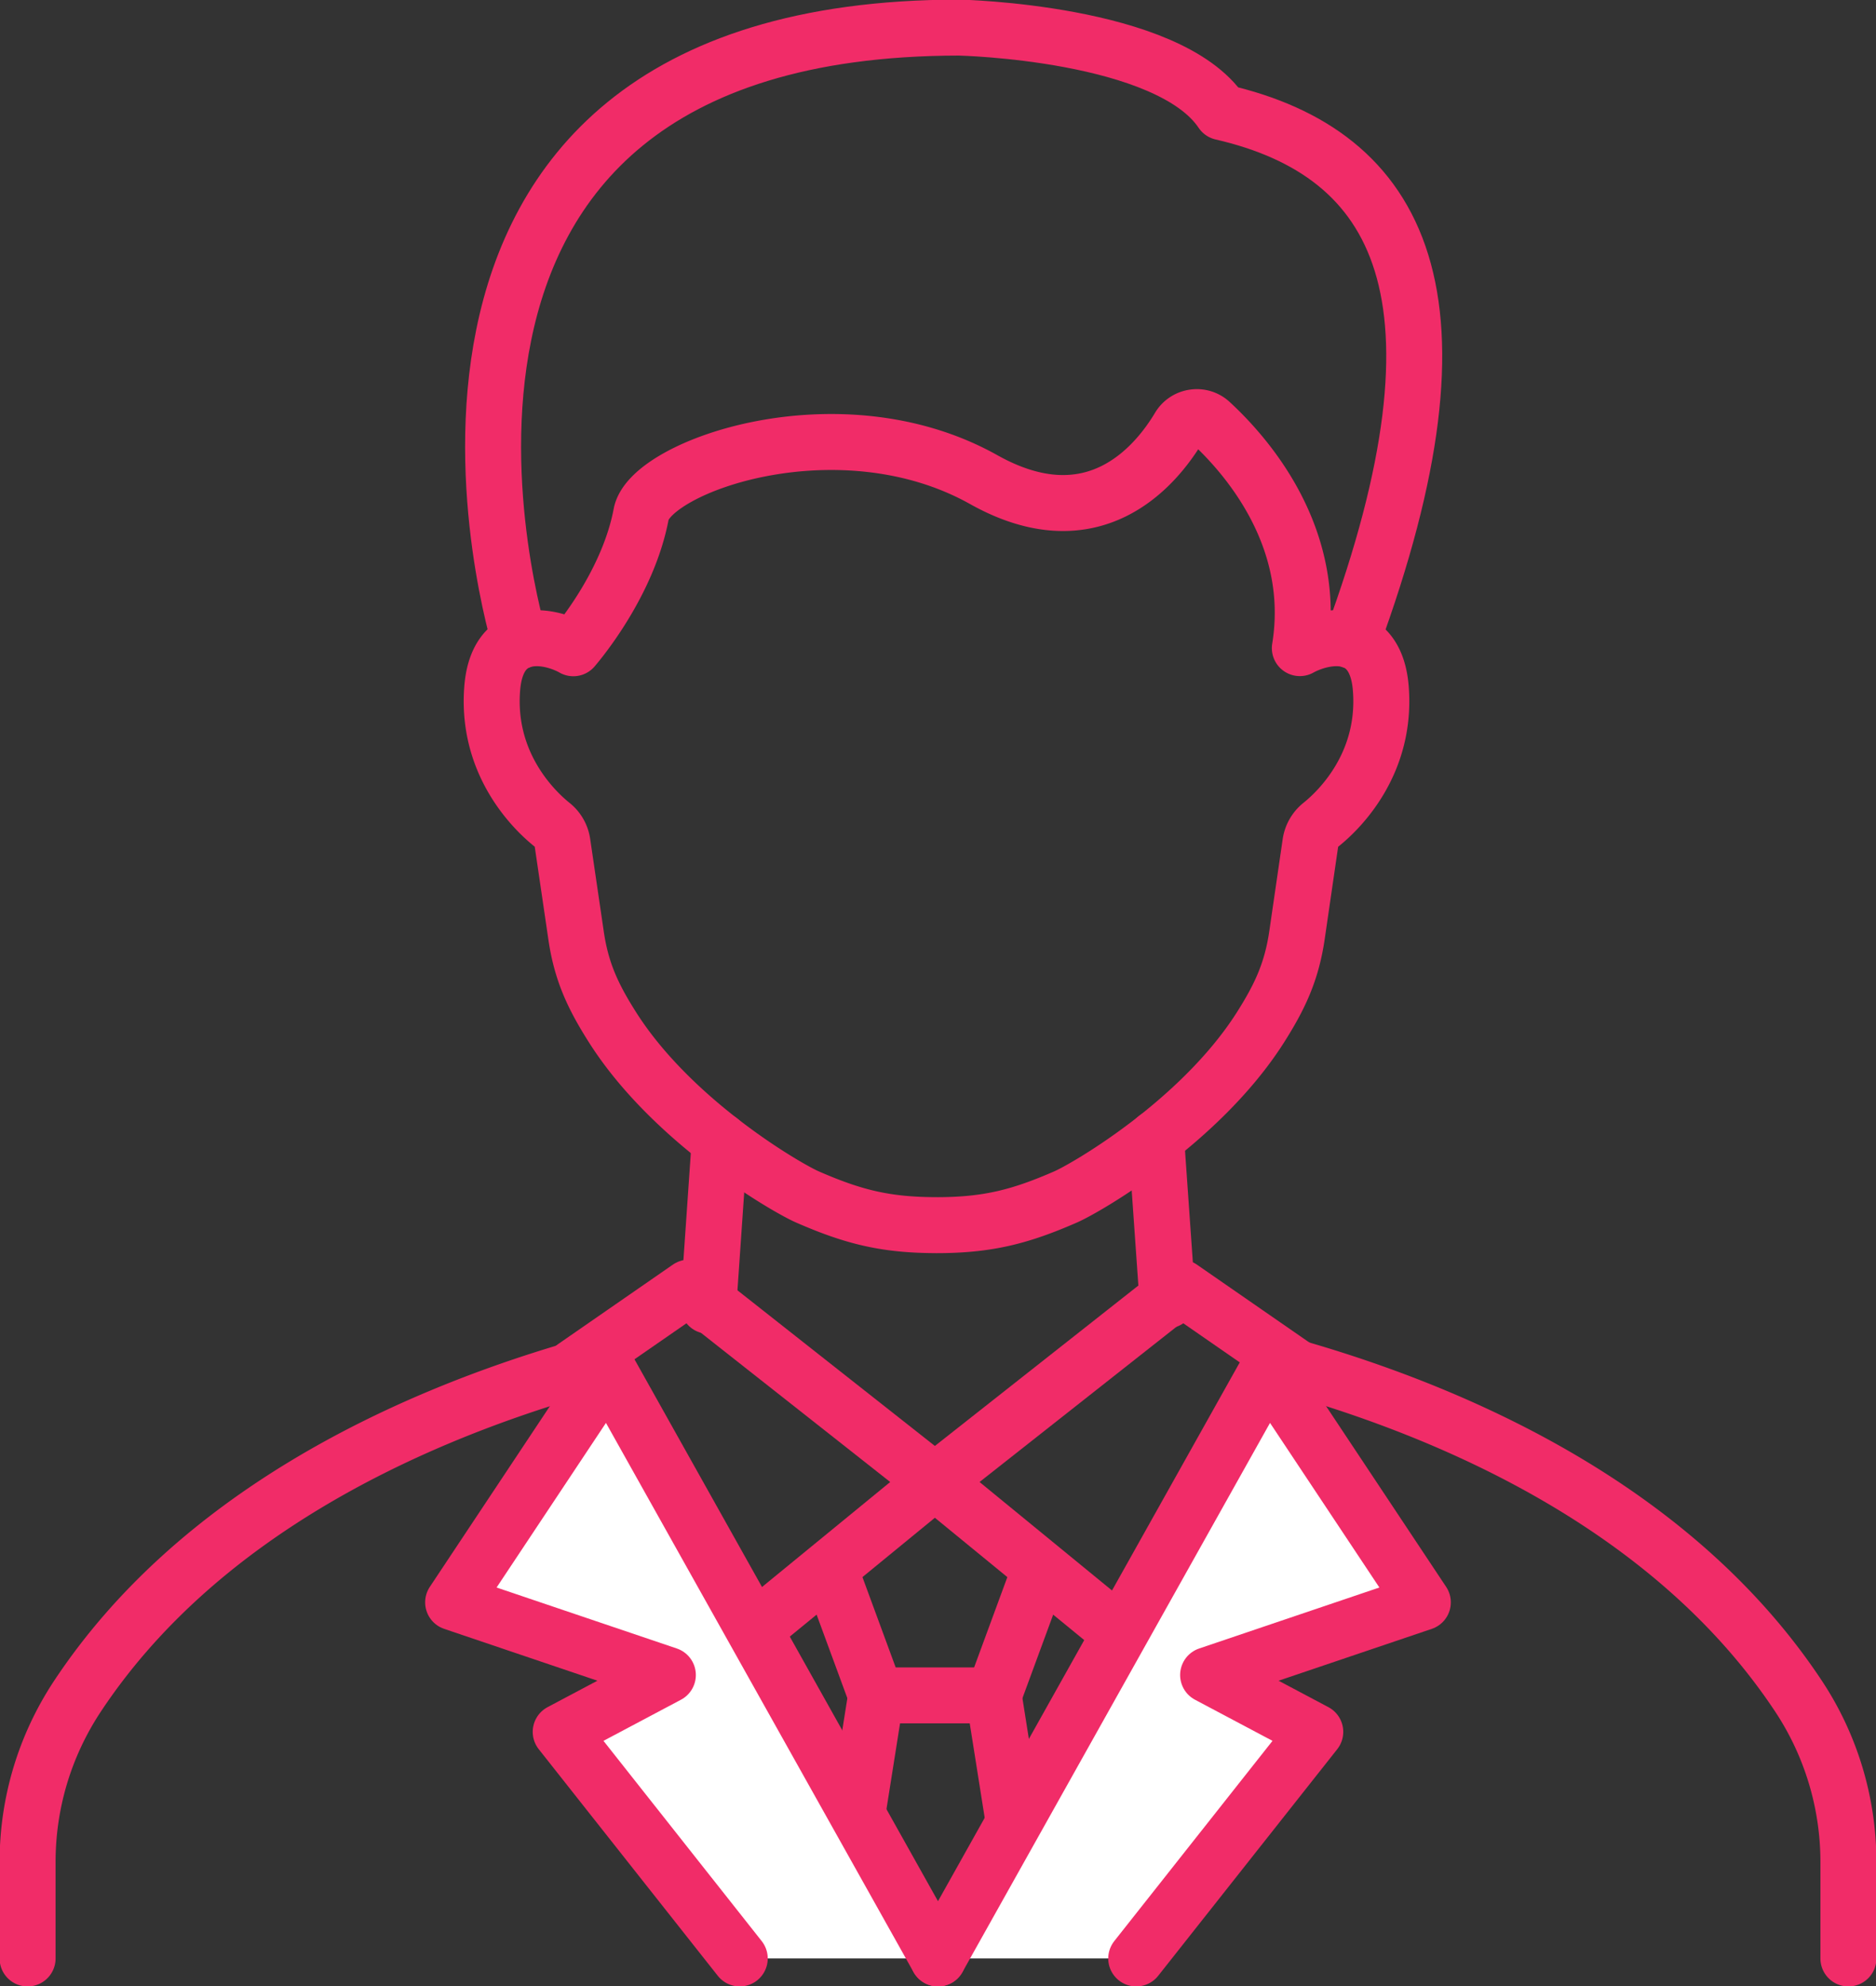
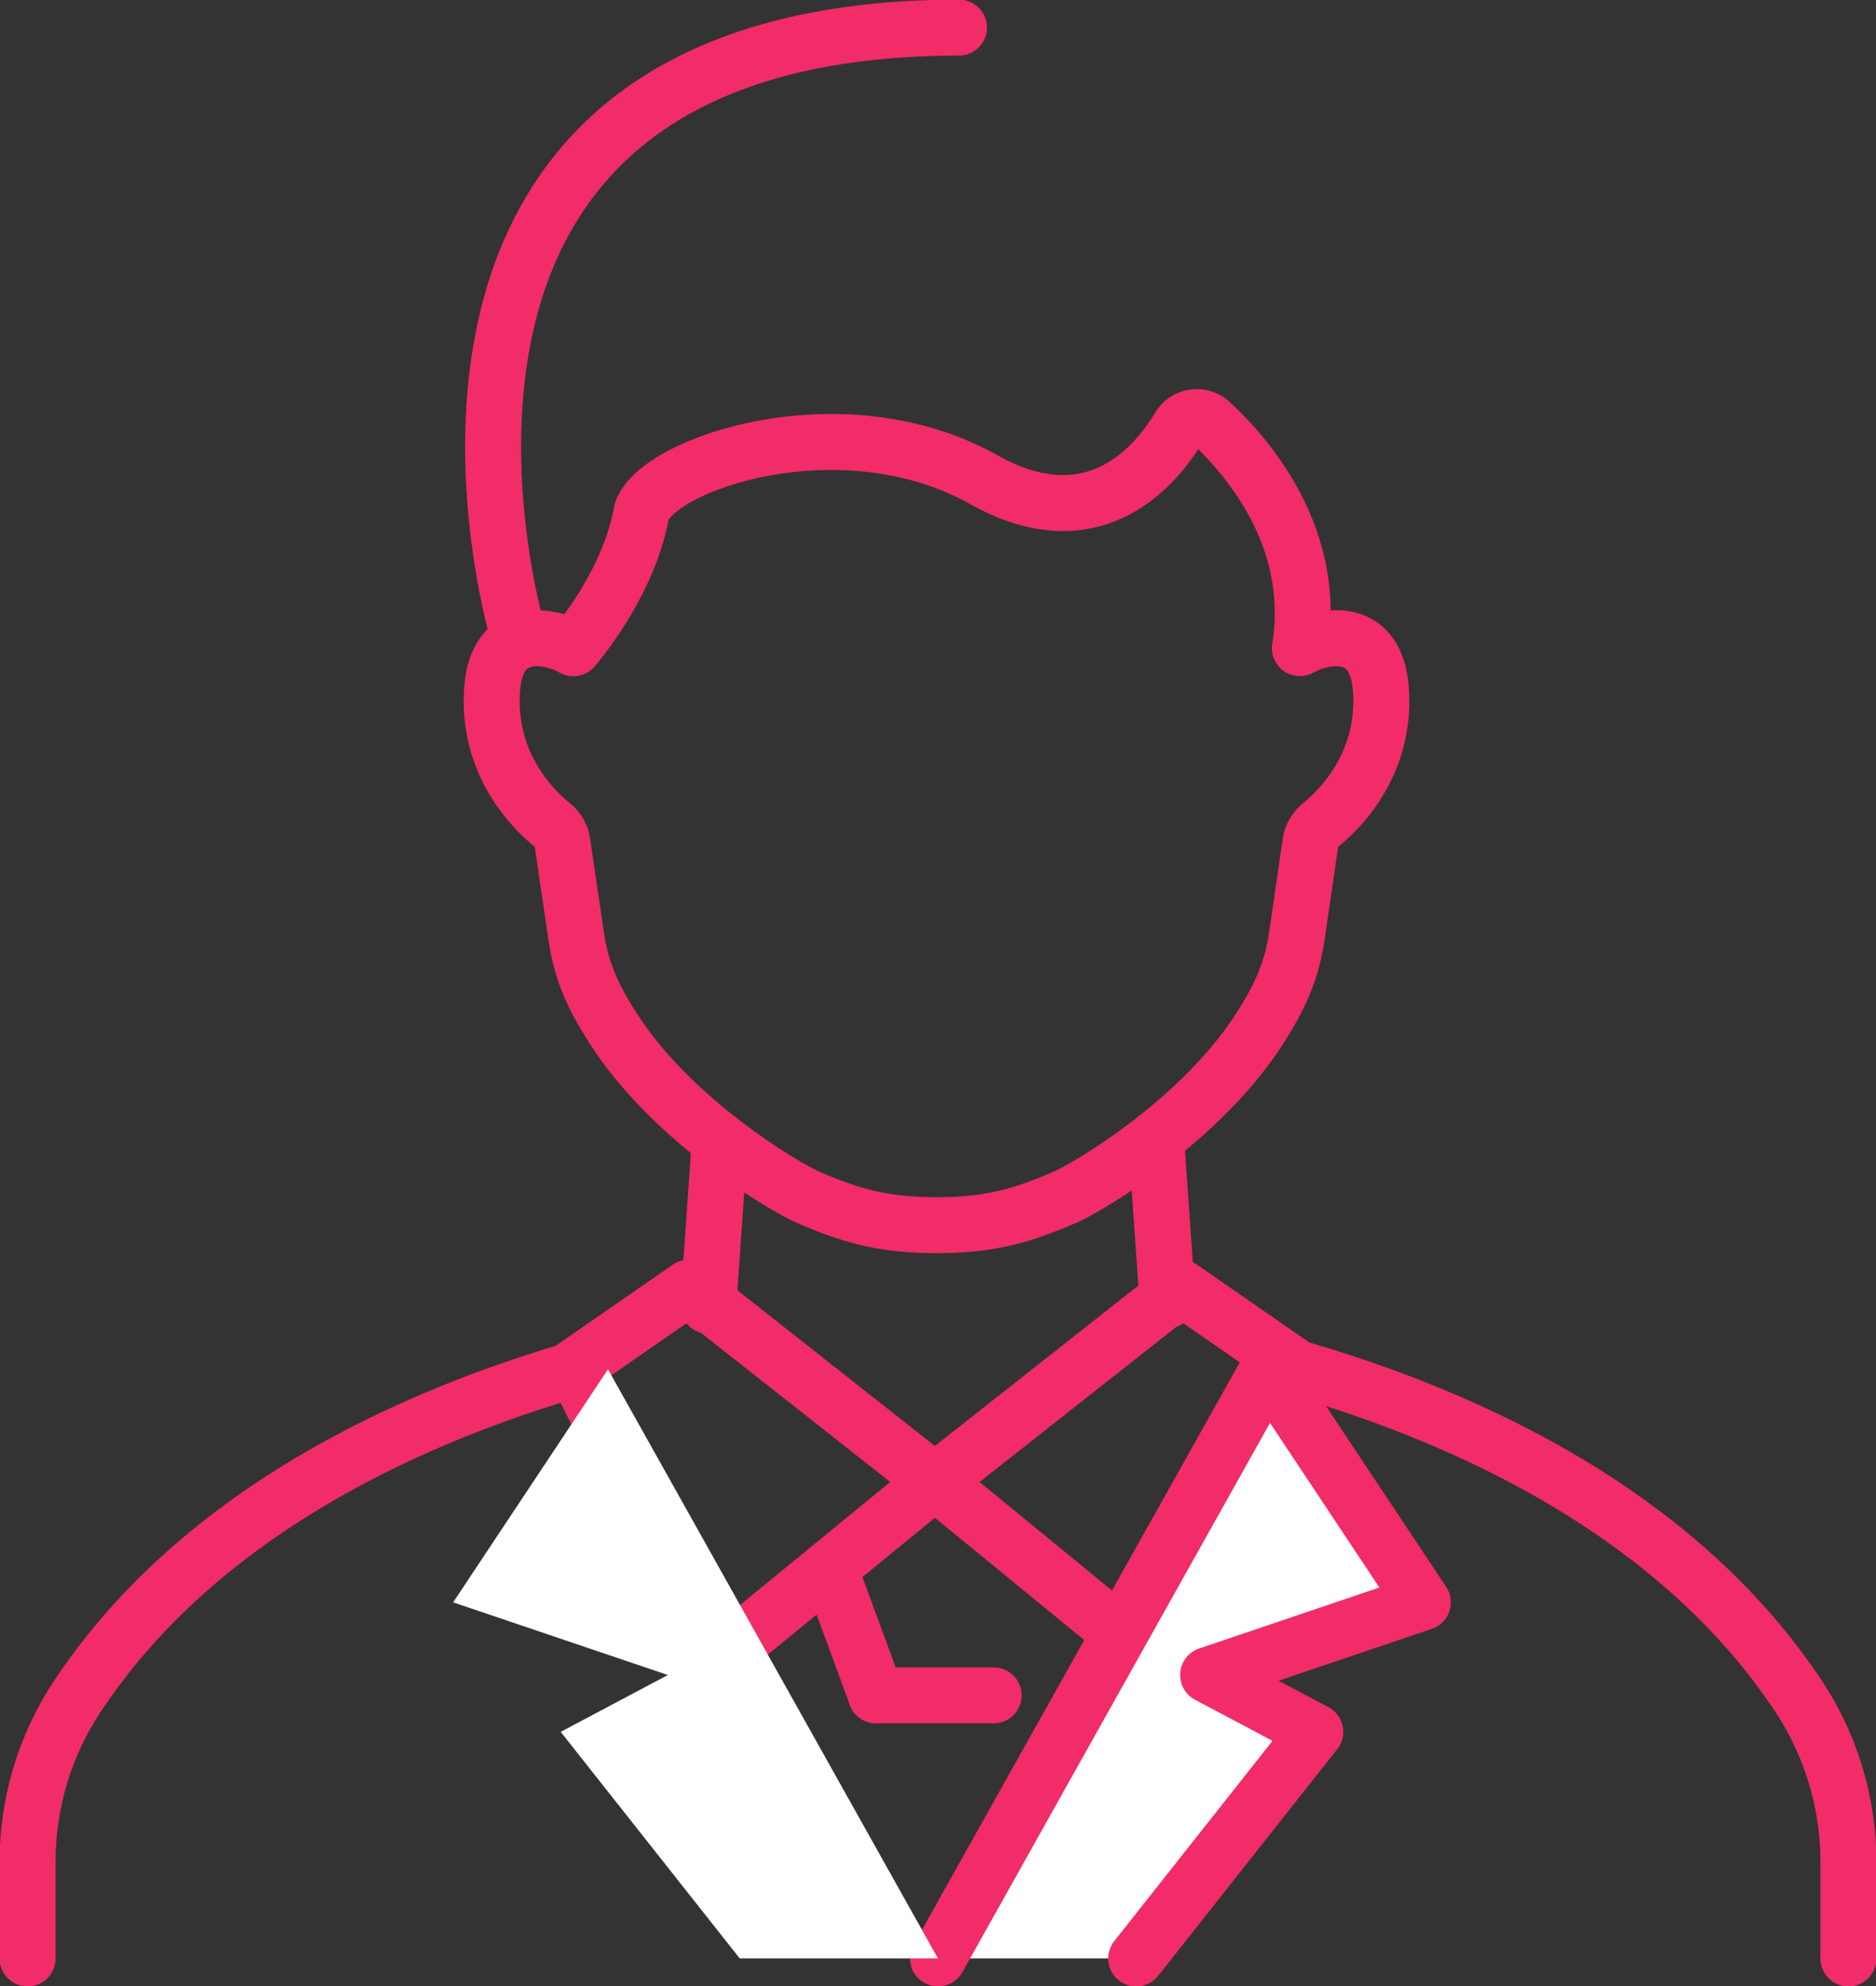
<svg xmlns="http://www.w3.org/2000/svg" width="68" height="72" viewBox="0 0 68 72">
  <rect x="0" y="0" width="68" height="72" fill="#333333" stroke="none" />
  <g fill="none" fill-rule="evenodd">
    <rect width="68" height="72" />
    <g transform="translate(1 1)">
-       <path d="M17.84 22.244S10.99.021 33.76 0c0 0 7.589.16 9.528 3.067 6.492 1.493 9.305 6.685 4.71 19.163" stroke="#F12C68" stroke-width="2.029" stroke-linecap="round" stroke-linejoin="round" />
+       <path d="M17.84 22.244S10.99.021 33.76 0" stroke="#F12C68" stroke-width="2.029" stroke-linecap="round" stroke-linejoin="round" />
      <path d="M32.946 43.415c-1.874 0-3.051-.313-4.672-1.019-.761-.33-4.886-2.725-7.057-6.13-.705-1.11-1.15-2.022-1.343-3.4l-.485-3.303a1.034 1.034 0 0 0-.374-.661c-.765-.612-2.375-2.285-2.175-4.925.077-1.03.487-1.536.999-1.731.643-.252 1.442-.025 1.943.254v.001c.241-.283 1.994-2.393 2.459-4.865.327-1.734 7.188-4.179 12.42-1.246 3.972 2.223 6.224-.475 7.078-1.907a.741.741 0 0 1 .536-.353.734.734 0 0 1 .611.19c1.322 1.22 3.883 4.162 3.23 8.176h0c.488-.267 1.252-.487 1.88-.272H48c.536.187.972.69 1.052 1.753.2 2.636-1.406 4.308-2.171 4.92a1.055 1.055 0 0 0-.383.669l-.48 3.3c-.196 1.378-.639 2.29-1.343 3.4-2.171 3.405-6.296 5.8-7.057 6.13-1.62.706-2.799 1.02-4.672 1.02" stroke="#F12C68" stroke-width="2.029" stroke-linecap="round" stroke-linejoin="round" />
      <polygon stroke="#F12C68" stroke-width="2.029" stroke-linecap="round" stroke-linejoin="round" points="32.887 52.712 41.806 45.68 45.97 48.564 40.673 59.09" />
      <polygon stroke="#F12C68" stroke-width="2.029" stroke-linecap="round" stroke-linejoin="round" points="32.887 52.712 23.968 45.68 19.804 48.564 25.101 59.09" />
      <path d="M45.96 48.582c6.395 1.835 13.905 5.375 18.232 11.91A10.895 10.895 0 0 1 66 66.501V70M0 70v-3.493c0-2.144.622-4.223 1.812-6.02 4.293-6.48 11.723-10.005 18.035-11.847" stroke="#F12C68" stroke-width="2.029" stroke-linecap="round" stroke-linejoin="round" />
      <line x1="41.317" y1="46.138" x2="40.905" y2="40.259" stroke="#F12C68" stroke-width="2.029" stroke-linecap="round" stroke-linejoin="round" />
      <line x1="25.089" y1="40.341" x2="24.675" y2="46.339" stroke="#F12C68" stroke-width="2.029" stroke-linecap="round" stroke-linejoin="round" />
-       <line x1="35.017" y1="60.463" x2="36.612" y2="56.128" stroke="#F12C68" stroke-width="2.029" stroke-linecap="round" stroke-linejoin="round" />
-       <line x1="35.017" y1="60.463" x2="36.304" y2="68.592" stroke="#F12C68" stroke-width="2.029" stroke-linecap="round" stroke-linejoin="round" />
      <line x1="30.758" y1="60.463" x2="29.163" y2="56.128" stroke="#F12C68" stroke-width="2.029" stroke-linecap="round" stroke-linejoin="round" />
-       <line x1="30.758" y1="60.463" x2="29.465" y2="68.625" stroke="#F12C68" stroke-width="2.029" stroke-linecap="round" stroke-linejoin="round" />
      <line x1="35.017" y1="60.463" x2="30.758" y2="60.463" stroke="#F12C68" stroke-width="2.029" stroke-linecap="round" stroke-linejoin="round" />
      <g transform="translate(33 48.64)">
        <polyline fill="#FFF" points="7.185 21.36 13.675 13.145 9.791 11.084 17.574 8.45 11.961 0 0 21.36" />
        <polyline stroke="#F12C68" stroke-width="2.029" stroke-linecap="round" stroke-linejoin="round" points="7.185 21.36 13.675 13.145 9.791 11.084 17.574 8.45 11.961 0 0 21.36" />
      </g>
      <g transform="translate(15.425 48.64)">
        <polyline fill="#FFF" points="10.389 21.36 3.899 13.145 7.783 11.084 0 8.45 5.613 0 17.574 21.36" />
-         <polyline stroke="#F12C68" stroke-width="2.029" stroke-linecap="round" stroke-linejoin="round" points="10.389 21.36 3.899 13.145 7.783 11.084 0 8.45 5.613 0 17.574 21.36" />
      </g>
    </g>
  </g>
</svg>